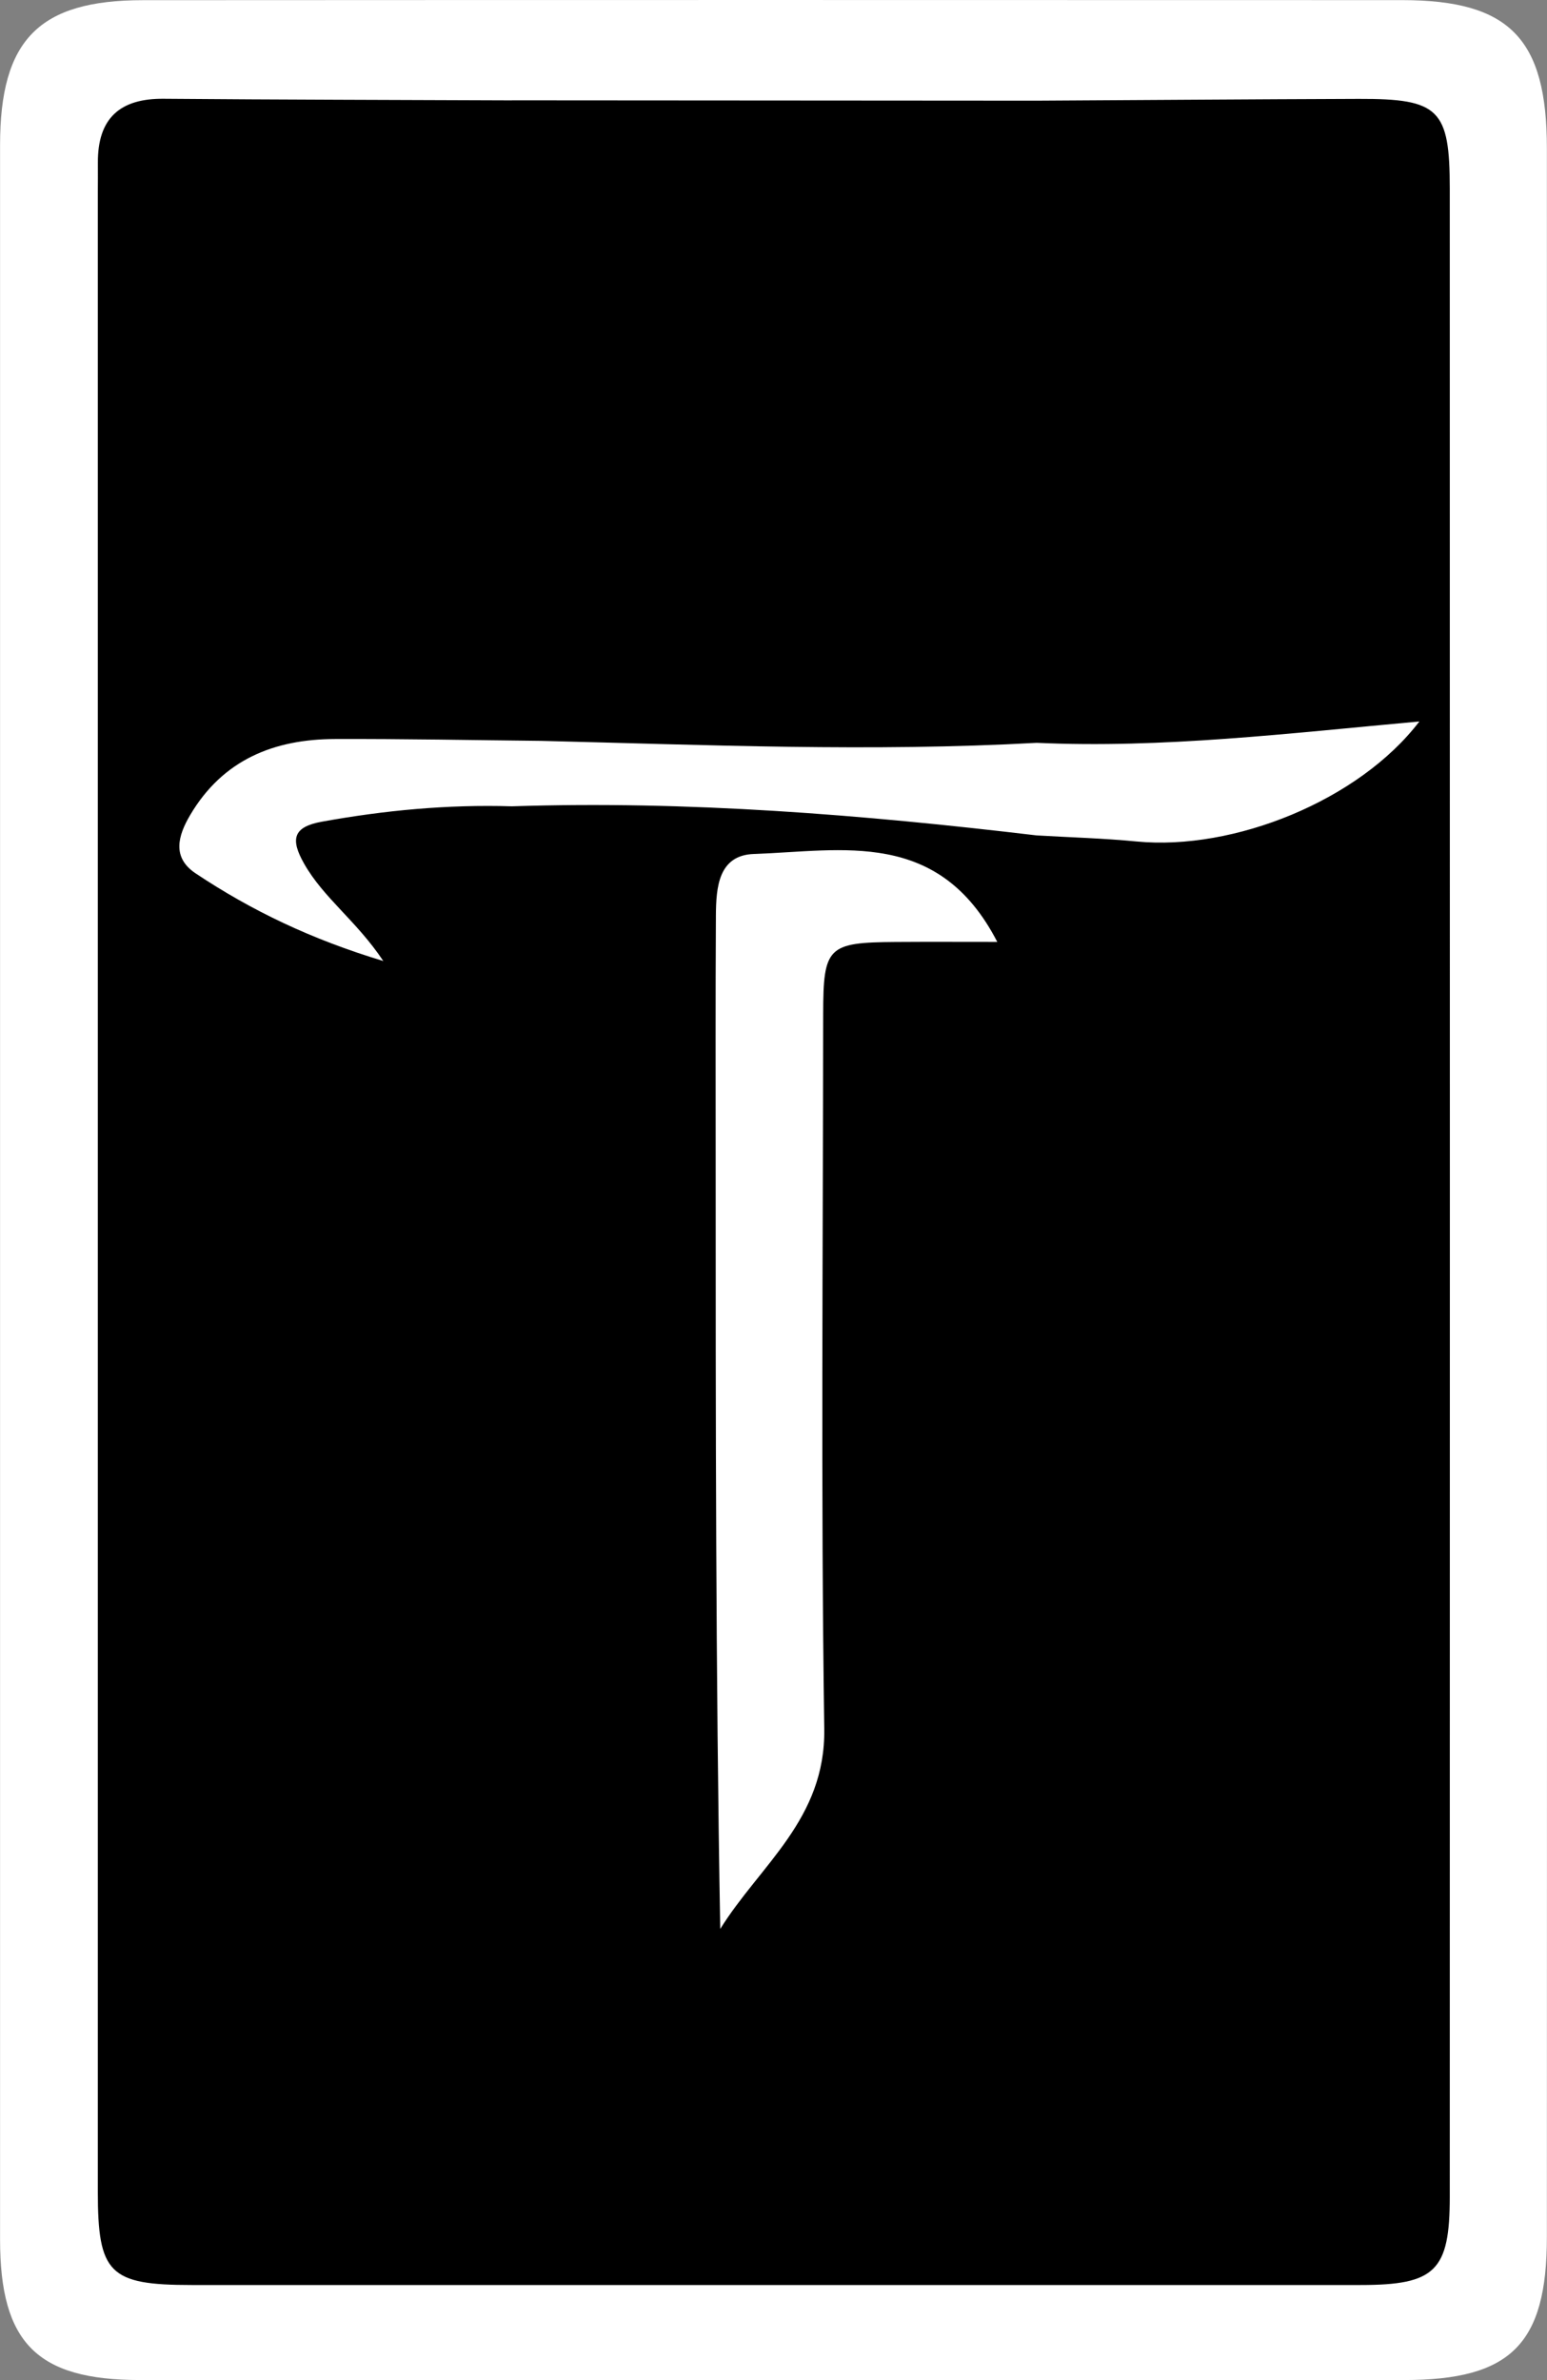
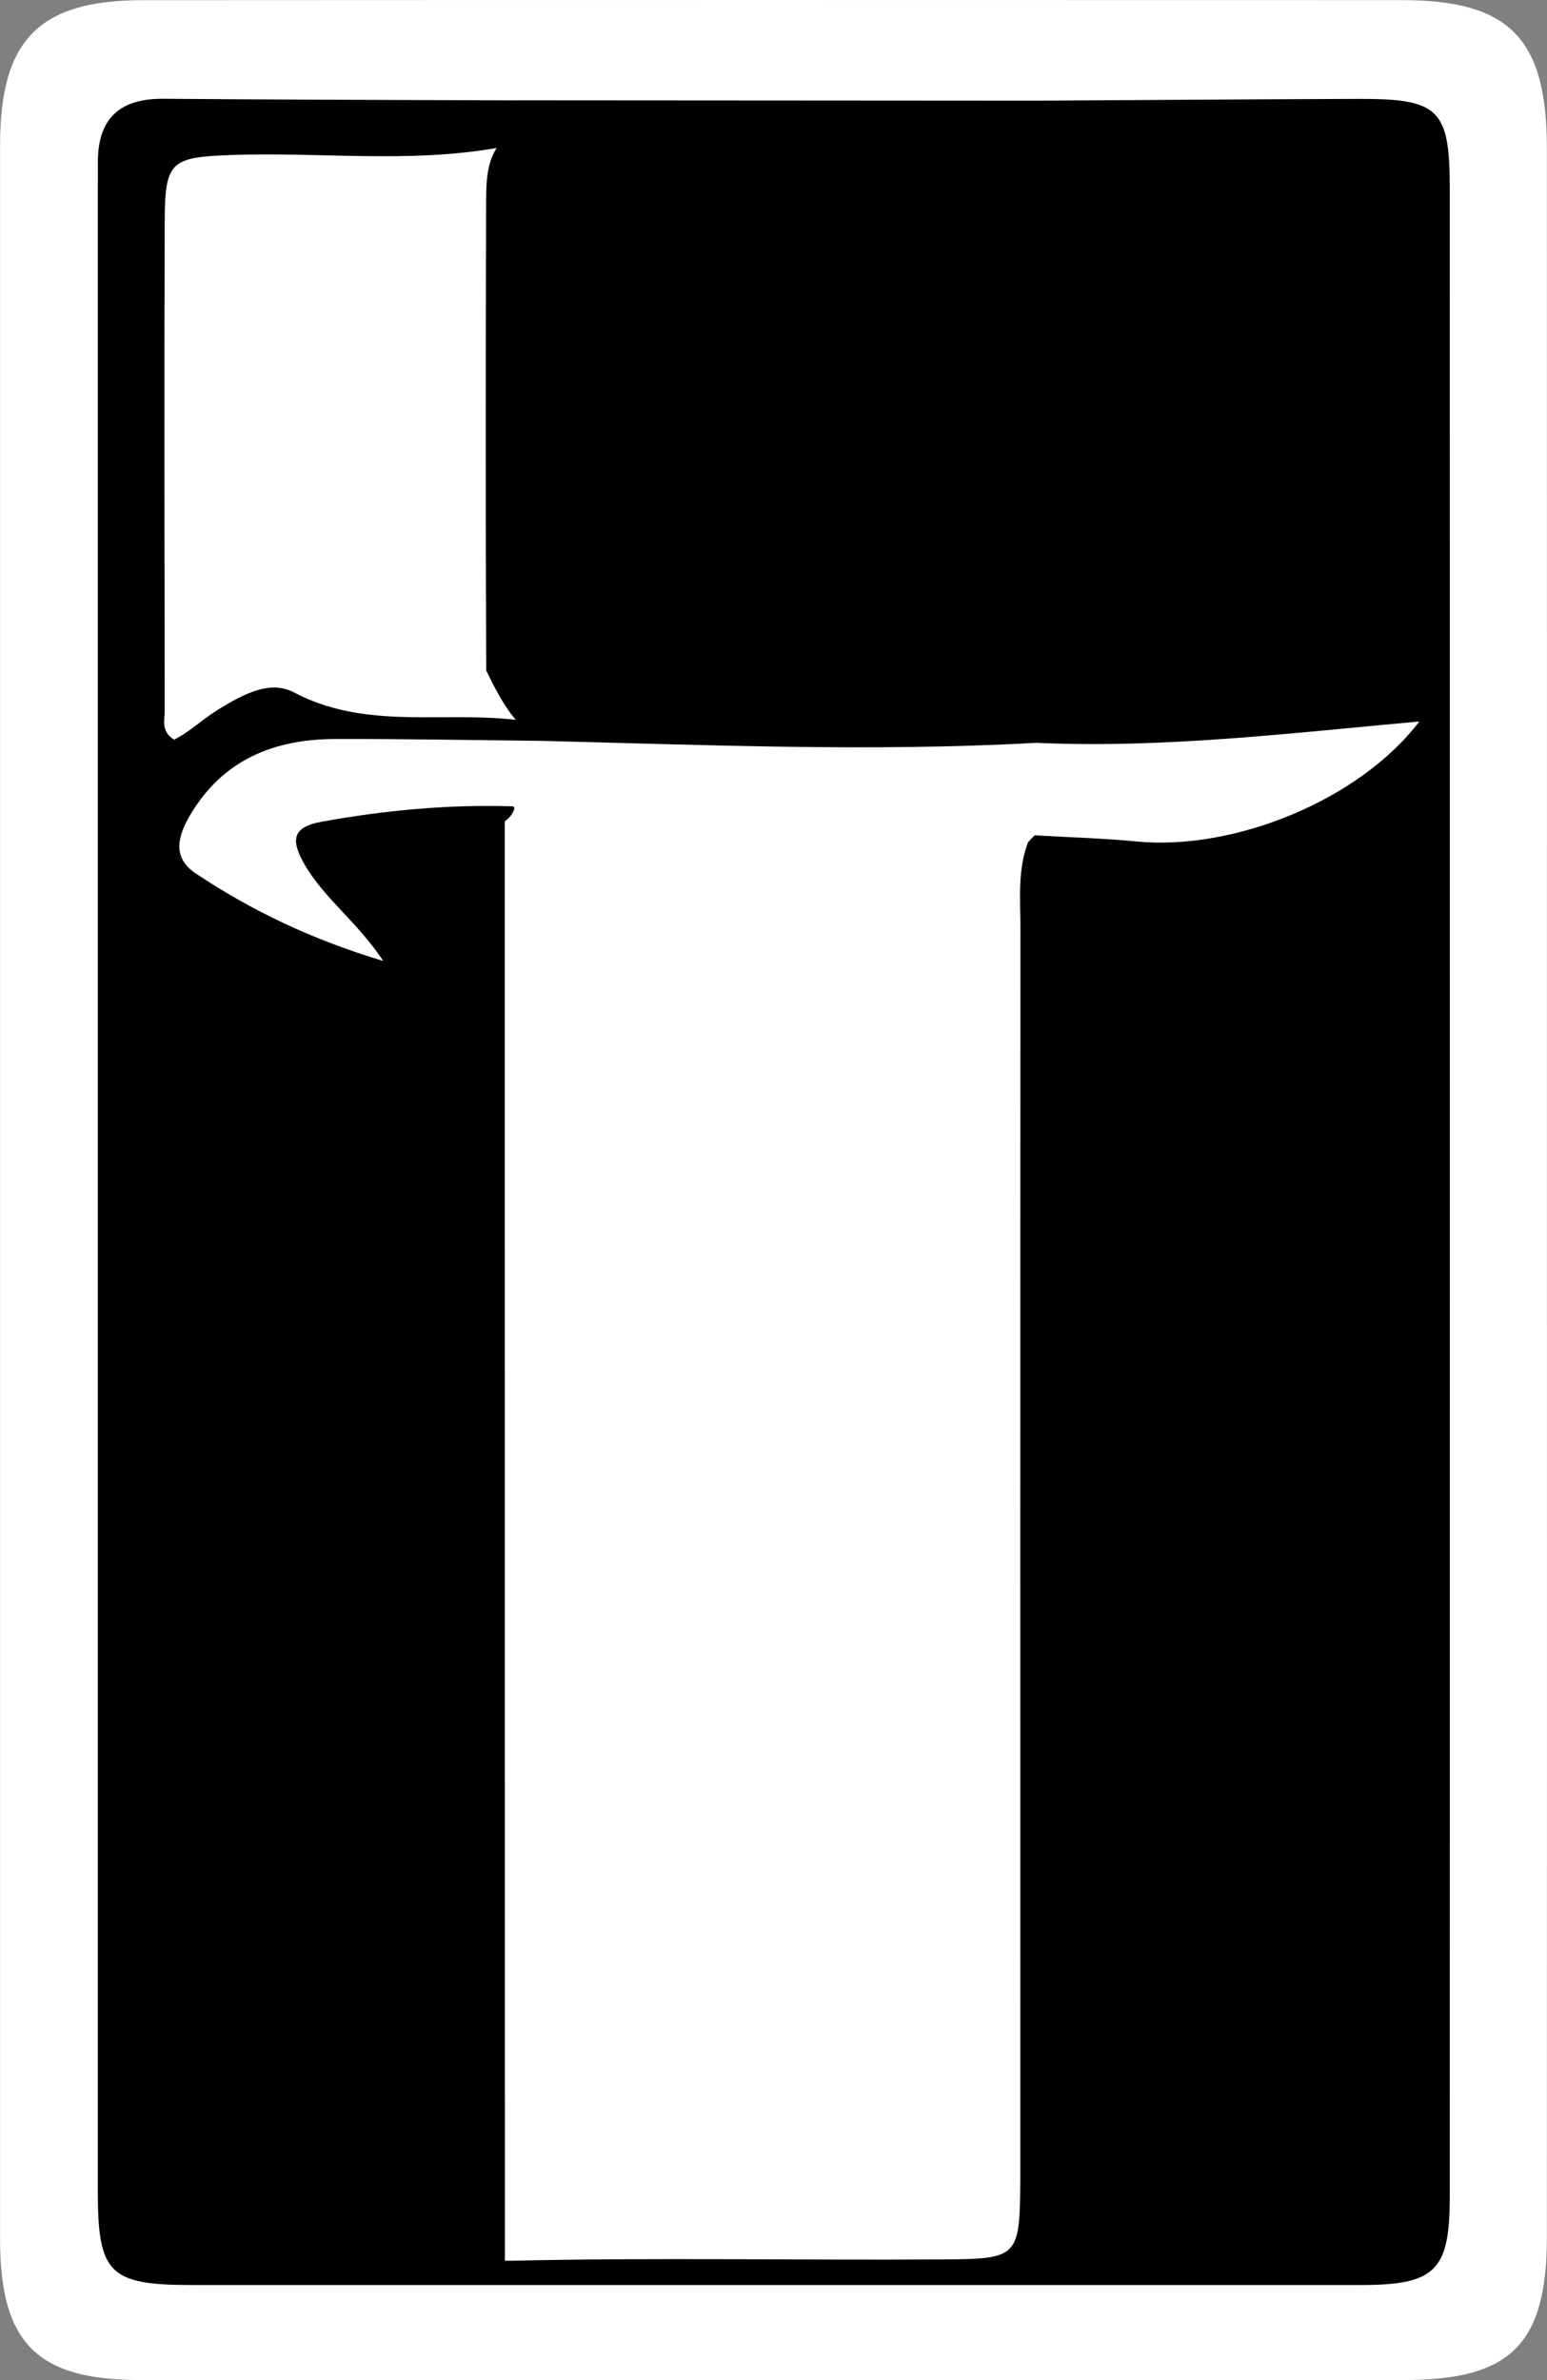
<svg xmlns="http://www.w3.org/2000/svg" width="26" height="40" viewBox="0 0 26 40" fill="none">
  <rect x="0" y="0" width="26" height="40" fill="#808080" stroke="none" />
  <g clip-path="url(#clip0_8_6978)">
    <path d="M25.999 20.003C25.999 14.165 26 8.328 25.998 2.491C25.998 0.649 25.37 0.003 23.568 0.002C16.512 -0 9.456 -0.001 2.4 0.003C0.653 0.004 0.001 0.67 0.001 2.44C-0 14.171 -0 25.903 0.001 37.635C0.001 39.374 0.621 39.998 2.349 39.999C9.433 40.001 16.517 40.001 23.601 39.999C25.392 39.999 25.997 39.395 25.998 37.599C26.001 31.734 25.999 25.868 25.999 20.002V20.003Z" fill="white" />
    <path d="M8.593 1.687C6.646 1.679 4.698 1.676 2.751 1.66C2.021 1.653 1.639 1.983 1.645 2.739C1.647 2.91 1.644 3.082 1.644 3.254C1.644 14.445 1.644 25.637 1.644 36.829C1.644 38.208 1.837 38.402 3.219 38.402C9.768 38.403 16.318 38.403 22.868 38.402C24.124 38.402 24.366 38.163 24.366 36.918C24.368 25.669 24.368 14.42 24.366 3.172C24.366 1.836 24.187 1.658 22.836 1.662C21.03 1.668 19.224 1.682 17.418 1.692C17.171 1.936 17.159 2.256 17.157 2.57C17.142 5.599 17.142 8.628 17.157 11.657C17.158 11.886 17.181 12.114 17.263 12.329C17.494 12.768 17.919 12.701 18.302 12.721C19.907 12.802 21.495 12.563 23.111 12.514C21.917 13.482 20.572 13.996 19.009 13.882C18.415 13.838 17.778 13.564 17.277 14.157C17.099 14.627 17.15 15.118 17.15 15.601C17.146 22.405 17.148 29.209 17.148 36.012C17.148 36.212 17.149 36.412 17.148 36.612C17.14 37.945 17.121 37.963 15.838 37.972C13.414 37.988 10.989 37.938 8.565 37.995C7.127 37.988 5.688 38 4.248 37.991C3.025 37.984 2.775 37.74 2.768 36.468C2.754 33.949 2.764 31.432 2.764 28.914C2.763 24.794 2.764 20.673 2.765 16.553C2.765 16.301 2.729 16.044 2.829 15.725C3.582 16.086 4.276 16.511 5.042 16.773C5.558 16.95 6.074 17.089 6.617 16.968C7.28 16.821 7.553 16.298 7.329 15.681C7.217 15.37 6.756 15.1 6.975 14.786C7.239 14.407 7.636 14.085 8.118 13.948C8.199 13.925 8.279 13.897 8.359 13.87C8.491 13.813 8.602 13.733 8.647 13.587C8.459 13.24 8.12 13.293 7.824 13.303C7.121 13.325 6.421 13.424 5.728 13.53C4.787 13.675 4.61 14.164 5.139 14.964C5.296 15.201 5.515 15.384 5.726 15.671C4.997 15.395 4.354 15.092 3.755 14.697C3.266 14.375 3.247 13.979 3.605 13.546C4.044 13.014 4.601 12.722 5.295 12.716C6.281 12.707 7.267 12.727 8.253 12.704C8.572 12.696 8.946 12.79 9.153 12.404C8.994 12.085 8.693 12.102 8.41 12.074C7.246 11.992 6.057 12.226 4.937 11.635C4.529 11.419 4.062 11.683 3.667 11.925C3.407 12.084 3.183 12.305 2.925 12.431C2.703 12.292 2.768 12.104 2.768 11.948C2.764 9.21 2.759 6.472 2.768 3.734C2.771 2.711 2.866 2.642 3.884 2.605C5.37 2.551 6.862 2.747 8.344 2.487C8.64 2.289 8.715 2.02 8.594 1.688L8.593 1.687Z" fill="black" />
-     <path d="M17.424 12.483C17.422 8.886 17.42 5.289 17.418 1.692C14.476 1.69 11.535 1.688 8.594 1.686C8.545 1.908 8.497 2.129 8.45 2.35C8.177 2.649 8.172 3.025 8.17 3.397C8.163 6.02 8.16 8.644 8.172 11.268C8.174 11.636 8.161 12.02 8.492 12.287C8.689 12.358 8.928 12.269 9.096 12.45C9.312 12.733 9.63 12.747 9.935 12.751C12.146 12.775 14.357 12.771 16.568 12.753C16.875 12.751 17.188 12.736 17.424 12.483H17.424Z" fill="black" />
-     <path d="M8.485 38.228C11.278 38.243 14.072 38.247 16.866 38.279C17.501 38.287 17.427 37.879 17.427 37.478C17.427 33.386 17.428 29.293 17.427 25.201C17.427 21.48 17.424 17.76 17.423 14.039C17.204 13.729 16.869 13.647 16.531 13.627C14.226 13.493 11.931 13.191 9.617 13.252C9.258 13.261 8.872 13.212 8.603 13.551C8.563 13.603 8.524 13.654 8.484 13.706C8.143 14.008 8.17 14.424 8.169 14.82C8.162 22.252 8.162 29.683 8.169 37.115C8.169 37.511 8.142 37.927 8.485 38.228H8.485Z" fill="black" />
+     <path d="M17.424 12.483C17.422 8.886 17.42 5.289 17.418 1.692C14.476 1.69 11.535 1.688 8.594 1.686C8.545 1.908 8.497 2.129 8.45 2.35C8.177 2.649 8.172 3.025 8.17 3.397C8.163 6.02 8.16 8.644 8.172 11.268C8.689 12.358 8.928 12.269 9.096 12.45C9.312 12.733 9.63 12.747 9.935 12.751C12.146 12.775 14.357 12.771 16.568 12.753C16.875 12.751 17.188 12.736 17.424 12.483H17.424Z" fill="black" />
    <path d="M8.485 38.228C8.484 30.054 8.483 21.88 8.483 13.706C7.979 13.668 7.504 13.601 7.237 14.243C7.119 14.528 6.668 14.521 6.315 14.626C6.562 14.969 6.757 15.28 6.992 15.556C7.192 15.791 7.333 16.028 7.198 16.328C7.057 16.642 6.797 16.773 6.449 16.782C5.355 16.81 4.448 16.27 3.522 15.8C3.205 15.639 2.93 15.39 2.624 15.174C2.421 15.426 2.517 15.69 2.516 15.928C2.51 22.82 2.511 29.712 2.512 36.604C2.512 38.03 2.723 38.251 4.084 38.248C5.551 38.244 7.018 38.235 8.485 38.228Z" fill="black" />
-     <path d="M8.492 12.288C8.478 8.975 8.464 5.663 8.449 2.35C6.729 2.35 5.01 2.356 3.29 2.347C2.84 2.345 2.51 2.432 2.511 2.99C2.515 6.328 2.513 9.666 2.513 13.128C3.012 12.739 3.408 12.396 3.838 12.106C4.357 11.756 4.905 11.548 5.416 12.142C5.639 12.401 5.94 12.306 6.209 12.307C6.97 12.313 7.731 12.296 8.492 12.287L8.492 12.288Z" fill="black" />
    <path d="M8.602 13.551C11.556 13.454 14.492 13.691 17.422 14.04C17.983 14.073 18.545 14.088 19.103 14.142C20.735 14.3 22.84 13.455 23.855 12.125C21.644 12.326 19.54 12.58 17.424 12.484C14.648 12.638 11.873 12.519 9.097 12.451C7.941 12.439 6.785 12.416 5.629 12.42C4.61 12.423 3.747 12.764 3.196 13.698C2.99 14.047 2.887 14.411 3.288 14.678C4.227 15.304 5.232 15.786 6.442 16.151C5.991 15.474 5.438 15.093 5.11 14.513C4.876 14.1 4.929 13.897 5.406 13.81C6.464 13.618 7.527 13.518 8.602 13.551Z" fill="white" />
    <path d="M16.761 15.83C15.777 13.922 14.159 14.301 12.671 14.352C12.074 14.372 12.035 14.914 12.032 15.384C12.024 16.758 12.028 18.131 12.028 19.505C12.028 23.797 12.028 28.089 12.105 32.418C12.772 31.344 13.876 30.575 13.853 29.056C13.795 25.051 13.832 21.044 13.835 17.038C13.836 15.911 13.913 15.839 15.049 15.831C15.601 15.827 16.153 15.83 16.76 15.83L16.761 15.83Z" fill="white" />
  </g>
  <defs>
    <clipPath id="clip0_8_6978">
      <rect width="26" height="40" fill="white" transform="matrix(-1 0 0 1 26 0)" />
    </clipPath>
  </defs>
</svg>